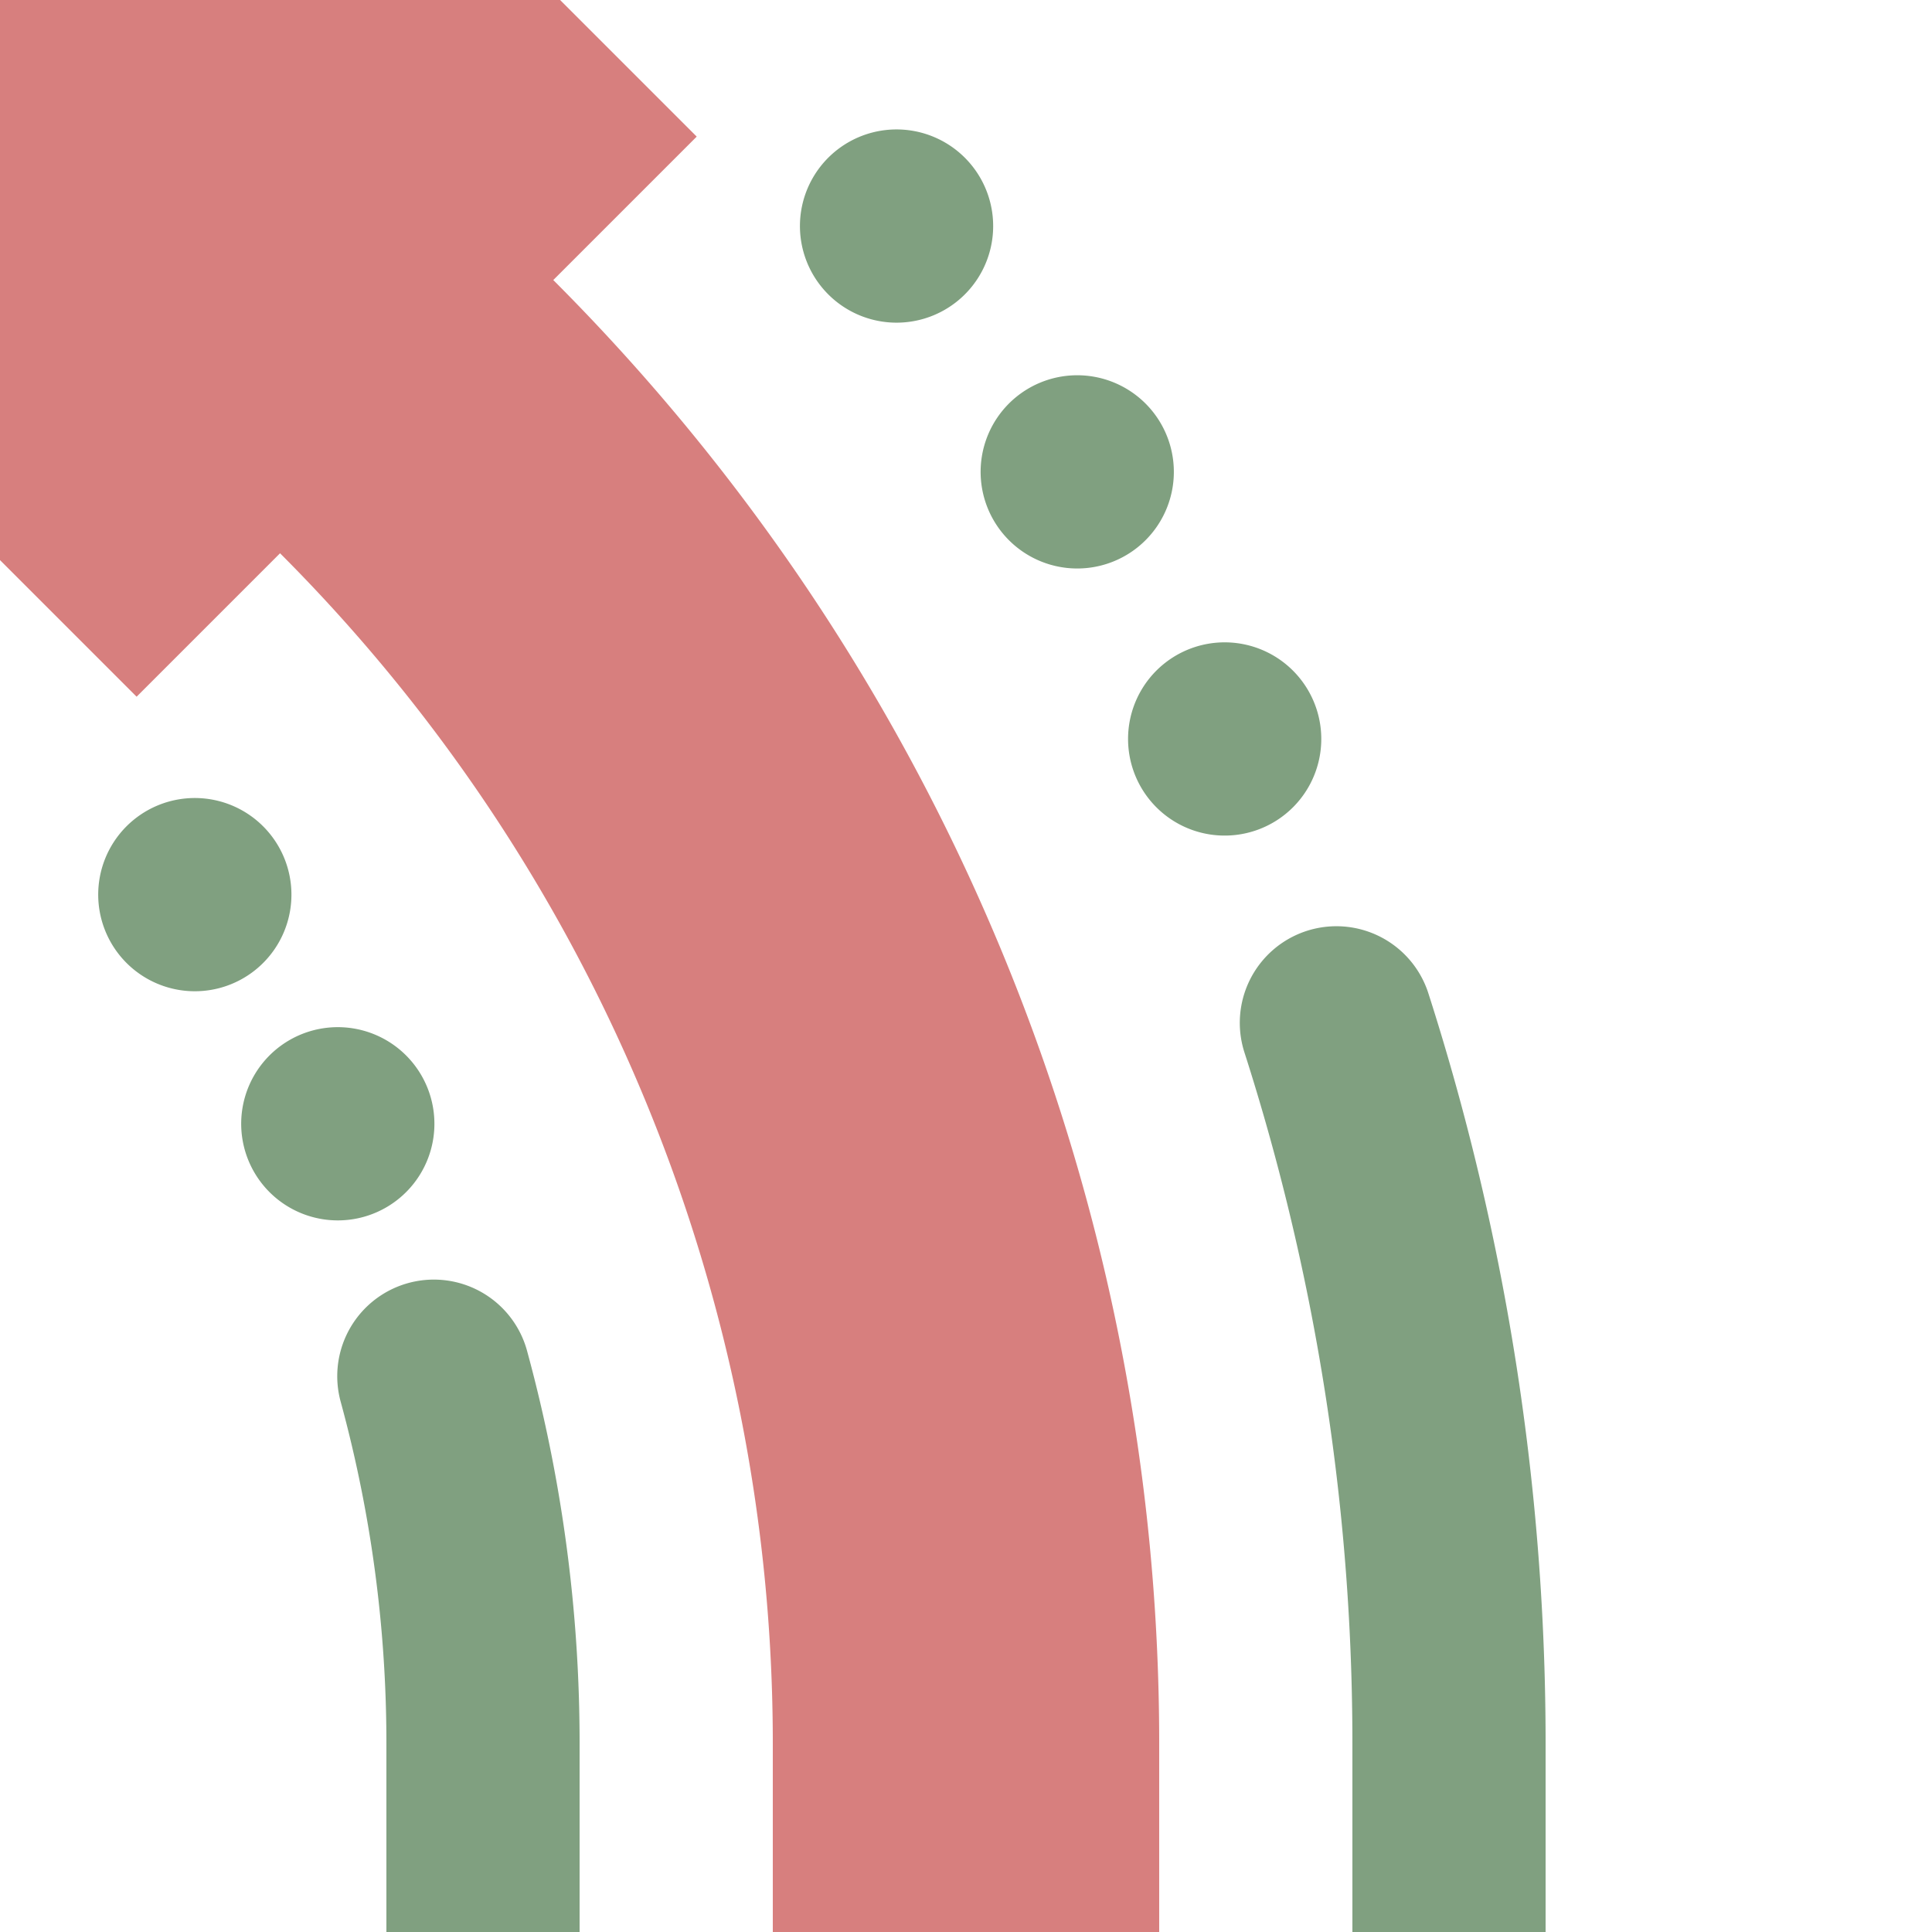
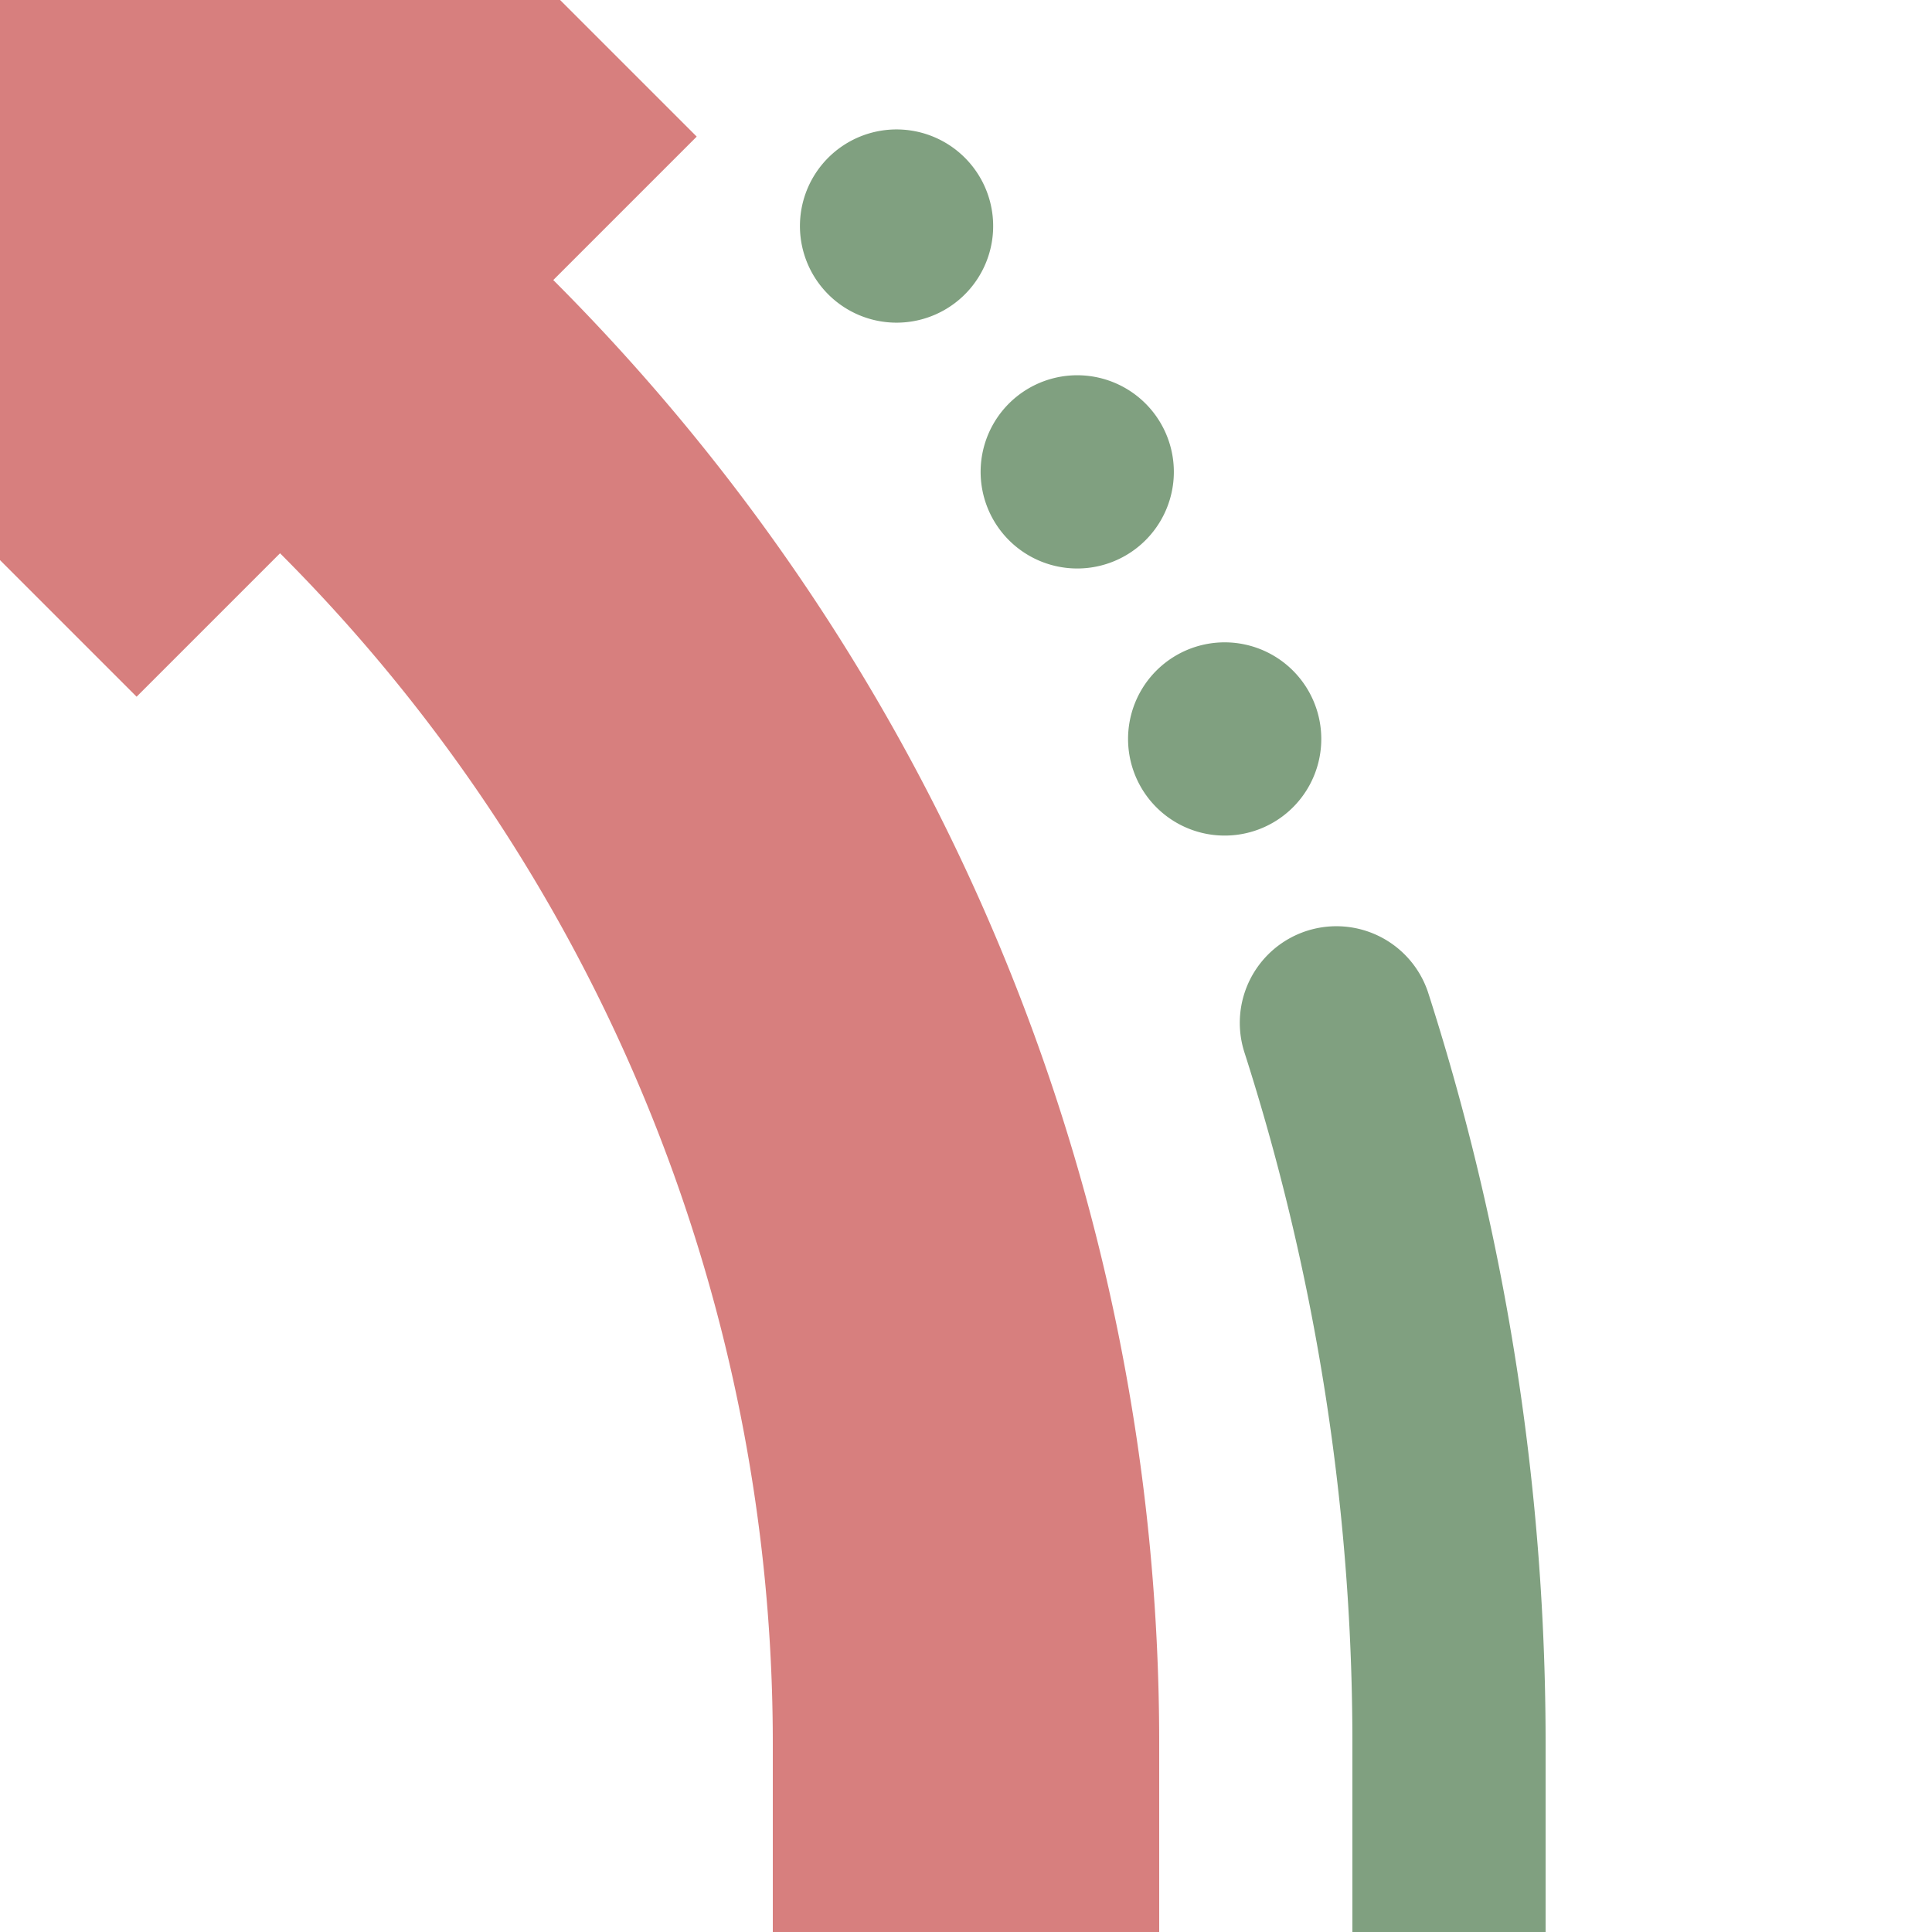
<svg xmlns="http://www.w3.org/2000/svg" width="500" height="500">
  <title>exhCONT4+f</title>
  <g fill="none">
    <g stroke="#D77F7E">
      <path d="M 0,0 107.83,107.83 A 485.4,485.4 0 0 1 250,451.1 V 500" stroke-width="100" />
      <path d="M 107.83,107.83 0,0" stroke-width="205" />
    </g>
    <g stroke="#80A080" stroke-width="50" stroke-linecap="round">
-       <path d="M 19.44,196.22 A 360.4,360.4 0 0 1 125,451.1 V 500" stroke-dasharray="0,48,.01,70,.01,70,400" stroke-dashoffset="1" />
      <path d="M 196.22,19.44 A 610.4,610.4 0 0 1 375,451.1 V 500" stroke-dasharray="0,54,.01,79,.01,79,.01,79,400" stroke-dashoffset="1" />
    </g>
  </g>
</svg>